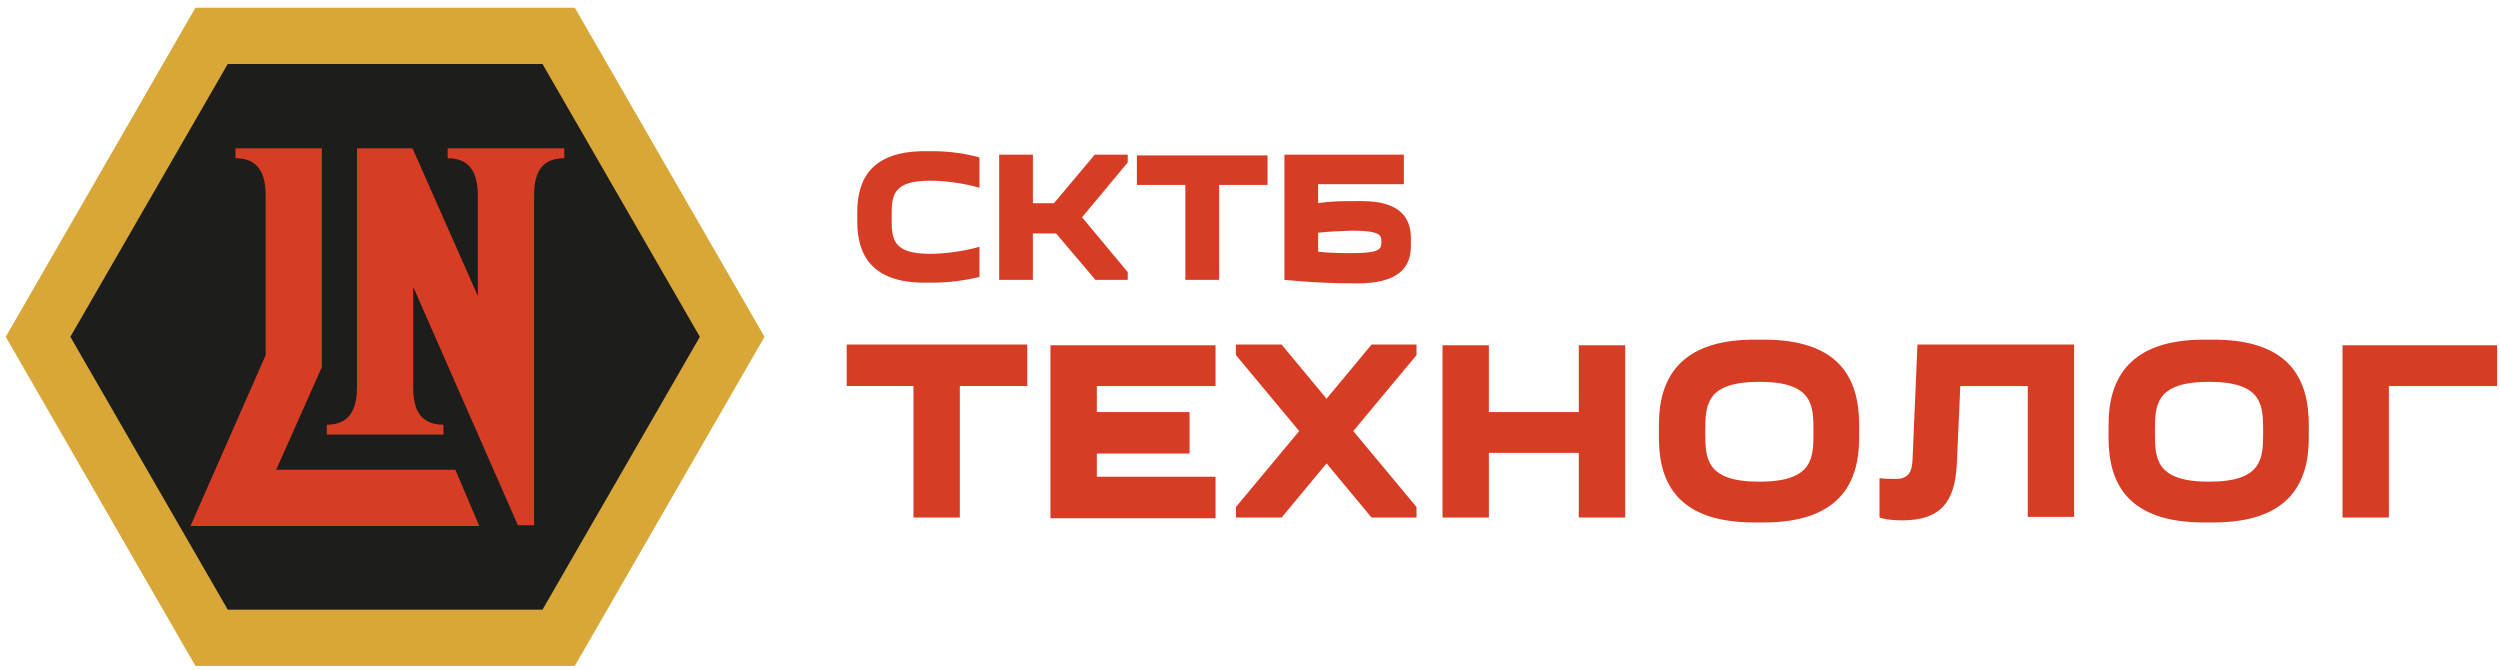
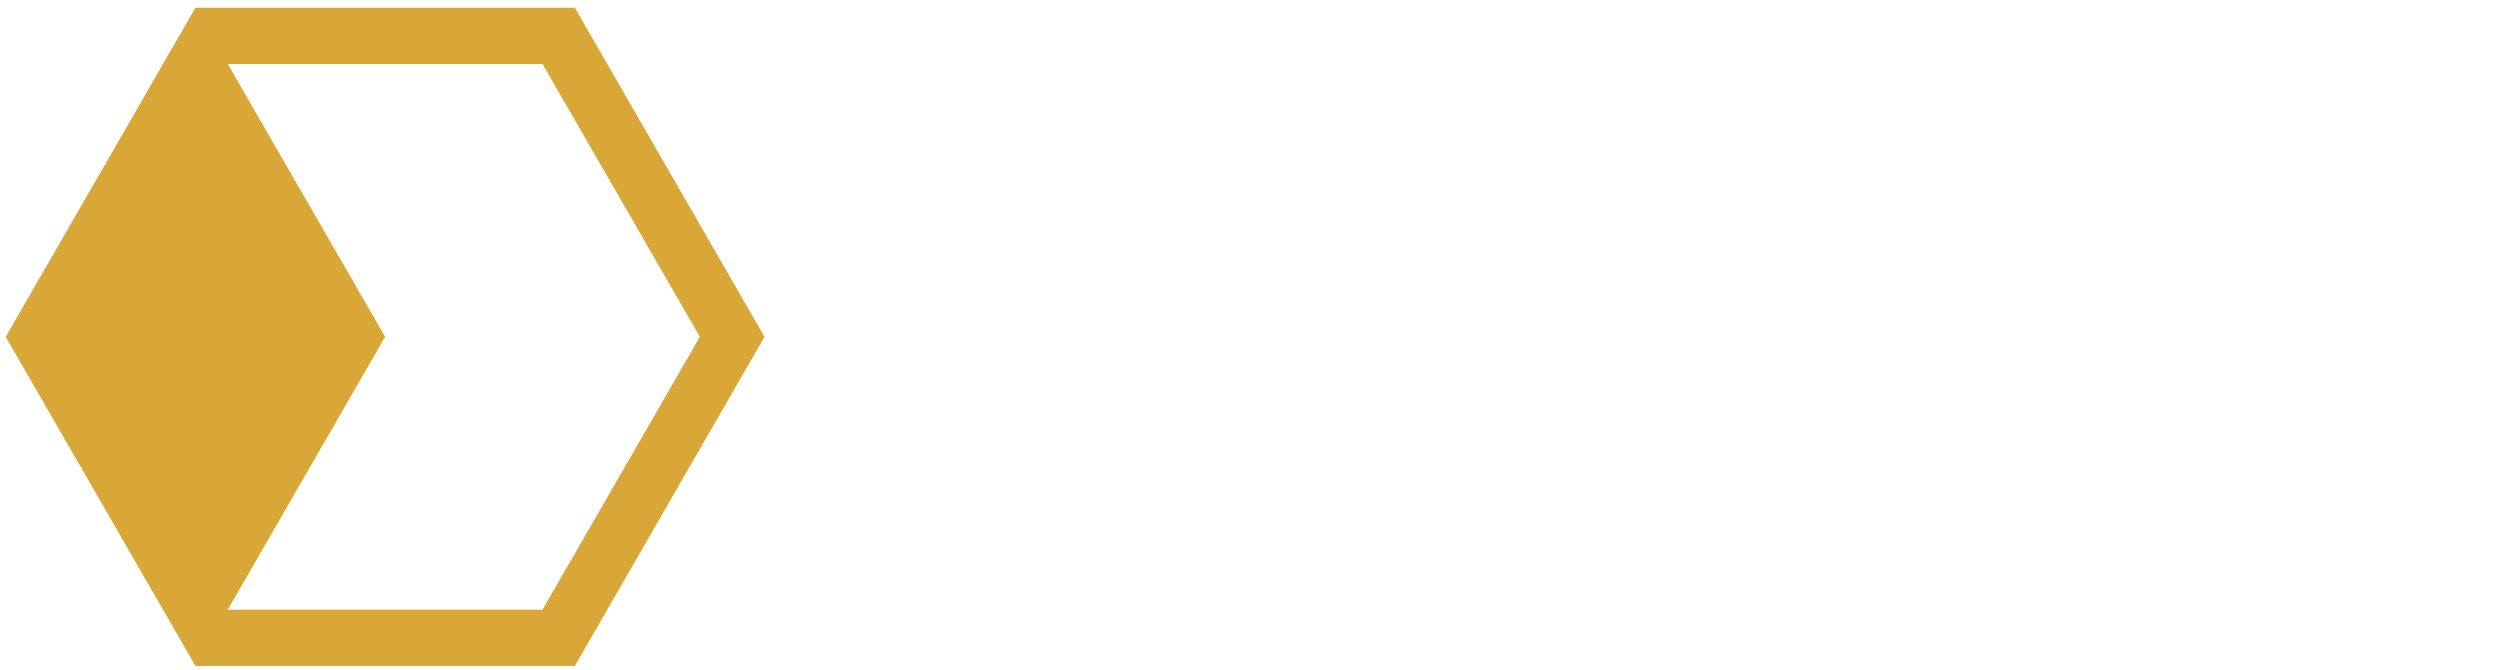
<svg xmlns="http://www.w3.org/2000/svg" fill="none" viewBox="0 0 235 63" width="235">
-   <path fill="#D73D25" d="M80.581 19.961c0-3.173 1.387-5.75 6.34-5.75h.66c1.586 0 3.105.197 4.492.594v2.843c-1.585-.463-3.435-.662-4.623-.662-3.633 0-3.633 1.455-3.633 3.438s0 3.437 3.633 3.437c1.188 0 2.971-.198 4.623-.661v2.842c-1.453.33-2.906.53-4.491.53h-.66c-4.954 0-6.34-2.579-6.34-5.752v-.859ZM97.092 14.54v4.562h1.981l3.831-4.561h3.104v.727l-4.293 5.156 4.293 5.156v.727h-3.038l-3.699-4.363h-2.18v4.363h-3.17V14.54h3.17ZM111.423 26.307v-8.924h-4.557v-2.776h12.284v2.776h-4.557v8.924h-3.17ZM132.623 23.134c0 1.917-1.057 3.503-5.019 3.503h-.462c-2.114 0-4.425-.132-6.407-.33V14.54h11.228v2.776h-8.058v1.785c1.123-.198 2.378-.198 3.633-.198H128c3.632 0 4.623 1.586 4.623 3.503v.727Zm-8.718-1.256v1.785c1.123.132 2.51.132 3.237.132 2.707 0 2.707-.463 2.707-1.058s0-1.057-2.84-1.057c-1.122.066-2.047.066-3.104.198ZM85.865 48.65V36.287H79.59v-3.9h16.973v3.9h-6.34V48.65h-4.36ZM114.263 36.288h-11.161v2.446h8.718v3.9h-8.718v2.181h11.161v3.9h-15.52v-16.26h15.52v3.833ZM122.123 40.519l-5.944-7.14v-.99h4.292l4.227 5.089 4.227-5.09h4.227v.992l-5.944 7.139 5.944 7.139v.991h-4.227l-4.227-5.09-4.227 5.09h-4.292v-.991l5.944-7.14ZM139.954 32.454v6.28h8.453v-6.28h4.359V48.65h-4.359v-6.081h-8.453v6.081h-4.359V32.454h4.359ZM155.937 39.924c0-4.363 1.981-7.998 8.981-7.998h.859c7.066 0 8.982 3.569 8.982 7.998v1.256c0 4.362-1.982 7.932-8.982 7.932h-.859c-7.066 0-8.981-3.57-8.981-7.932v-1.256Zm9.444 5.354c5.085 0 5.085-2.247 5.085-4.693 0-2.446 0-4.693-5.085-4.693-5.086 0-5.086 2.247-5.086 4.693 0 2.446 0 4.693 5.086 4.693ZM179.778 43.229l.462-10.84h14.728v16.194h-4.359V36.288h-6.34l-.33 7.404c-.199 3.37-1.387 5.222-5.152 5.222-.726 0-1.519-.067-2.113-.265v-3.702c.396.067.99.067 1.321.067 1.387.066 1.717-.595 1.783-1.785ZM198.204 39.924c0-4.363 1.981-7.998 8.982-7.998h.858c7.067 0 8.982 3.569 8.982 7.998v1.256c0 4.362-1.981 7.932-8.982 7.932h-.858c-7.067 0-8.982-3.57-8.982-7.932v-1.256Zm9.444 5.354c5.086 0 5.086-2.247 5.086-4.693 0-2.446 0-4.693-5.086-4.693-5.085 0-5.085 2.247-5.085 4.693 0 2.446 0 4.693 5.085 4.693ZM234.726 36.288h-10.171V48.65h-4.359V32.454h14.53v3.834Z" />
-   <path fill="#1D1D1B" d="M52.976 60.812h-33.55L2.651 31.66 19.426 2.576h33.55l16.84 29.085-16.84 29.15Z" />
-   <path fill="#D8A737" d="M54.033 62.596H18.37L.538 31.662 18.37.725h35.663l17.831 30.936-17.831 30.935Zm-32.625-5.288h29.587l14.793-25.647L50.995 6.013H21.408L6.614 31.661l14.794 25.647Z" />
-   <path fill="#D73D25" d="m25.964 44.154 4.293-9.65V13.945h-8.123v.925c2.51 0 2.84 1.983 2.84 3.57V33.38l-7.067 16.062h27.144l-2.246-5.288h-16.84Z" />
-   <path fill="#D73D25" d="M50.202 13.946H42.08v.925c2.51 0 2.84 1.983 2.84 3.636v9.32l-6.142-13.881H33.56v22.342c0 1.653-.33 3.636-2.84 3.636v.925h10.963v-.925c-2.51 0-2.84-1.917-2.84-3.57v-9.386l9.84 22.408h1.52V18.441c0-1.653.33-3.57 2.84-3.57v-.925h-2.84Z" />
+   <path fill="#D8A737" d="M54.033 62.596H18.37L.538 31.662 18.37.725h35.663l17.831 30.936-17.831 30.935Zm-32.625-5.288h29.587l14.793-25.647L50.995 6.013H21.408l14.794 25.647Z" />
</svg>